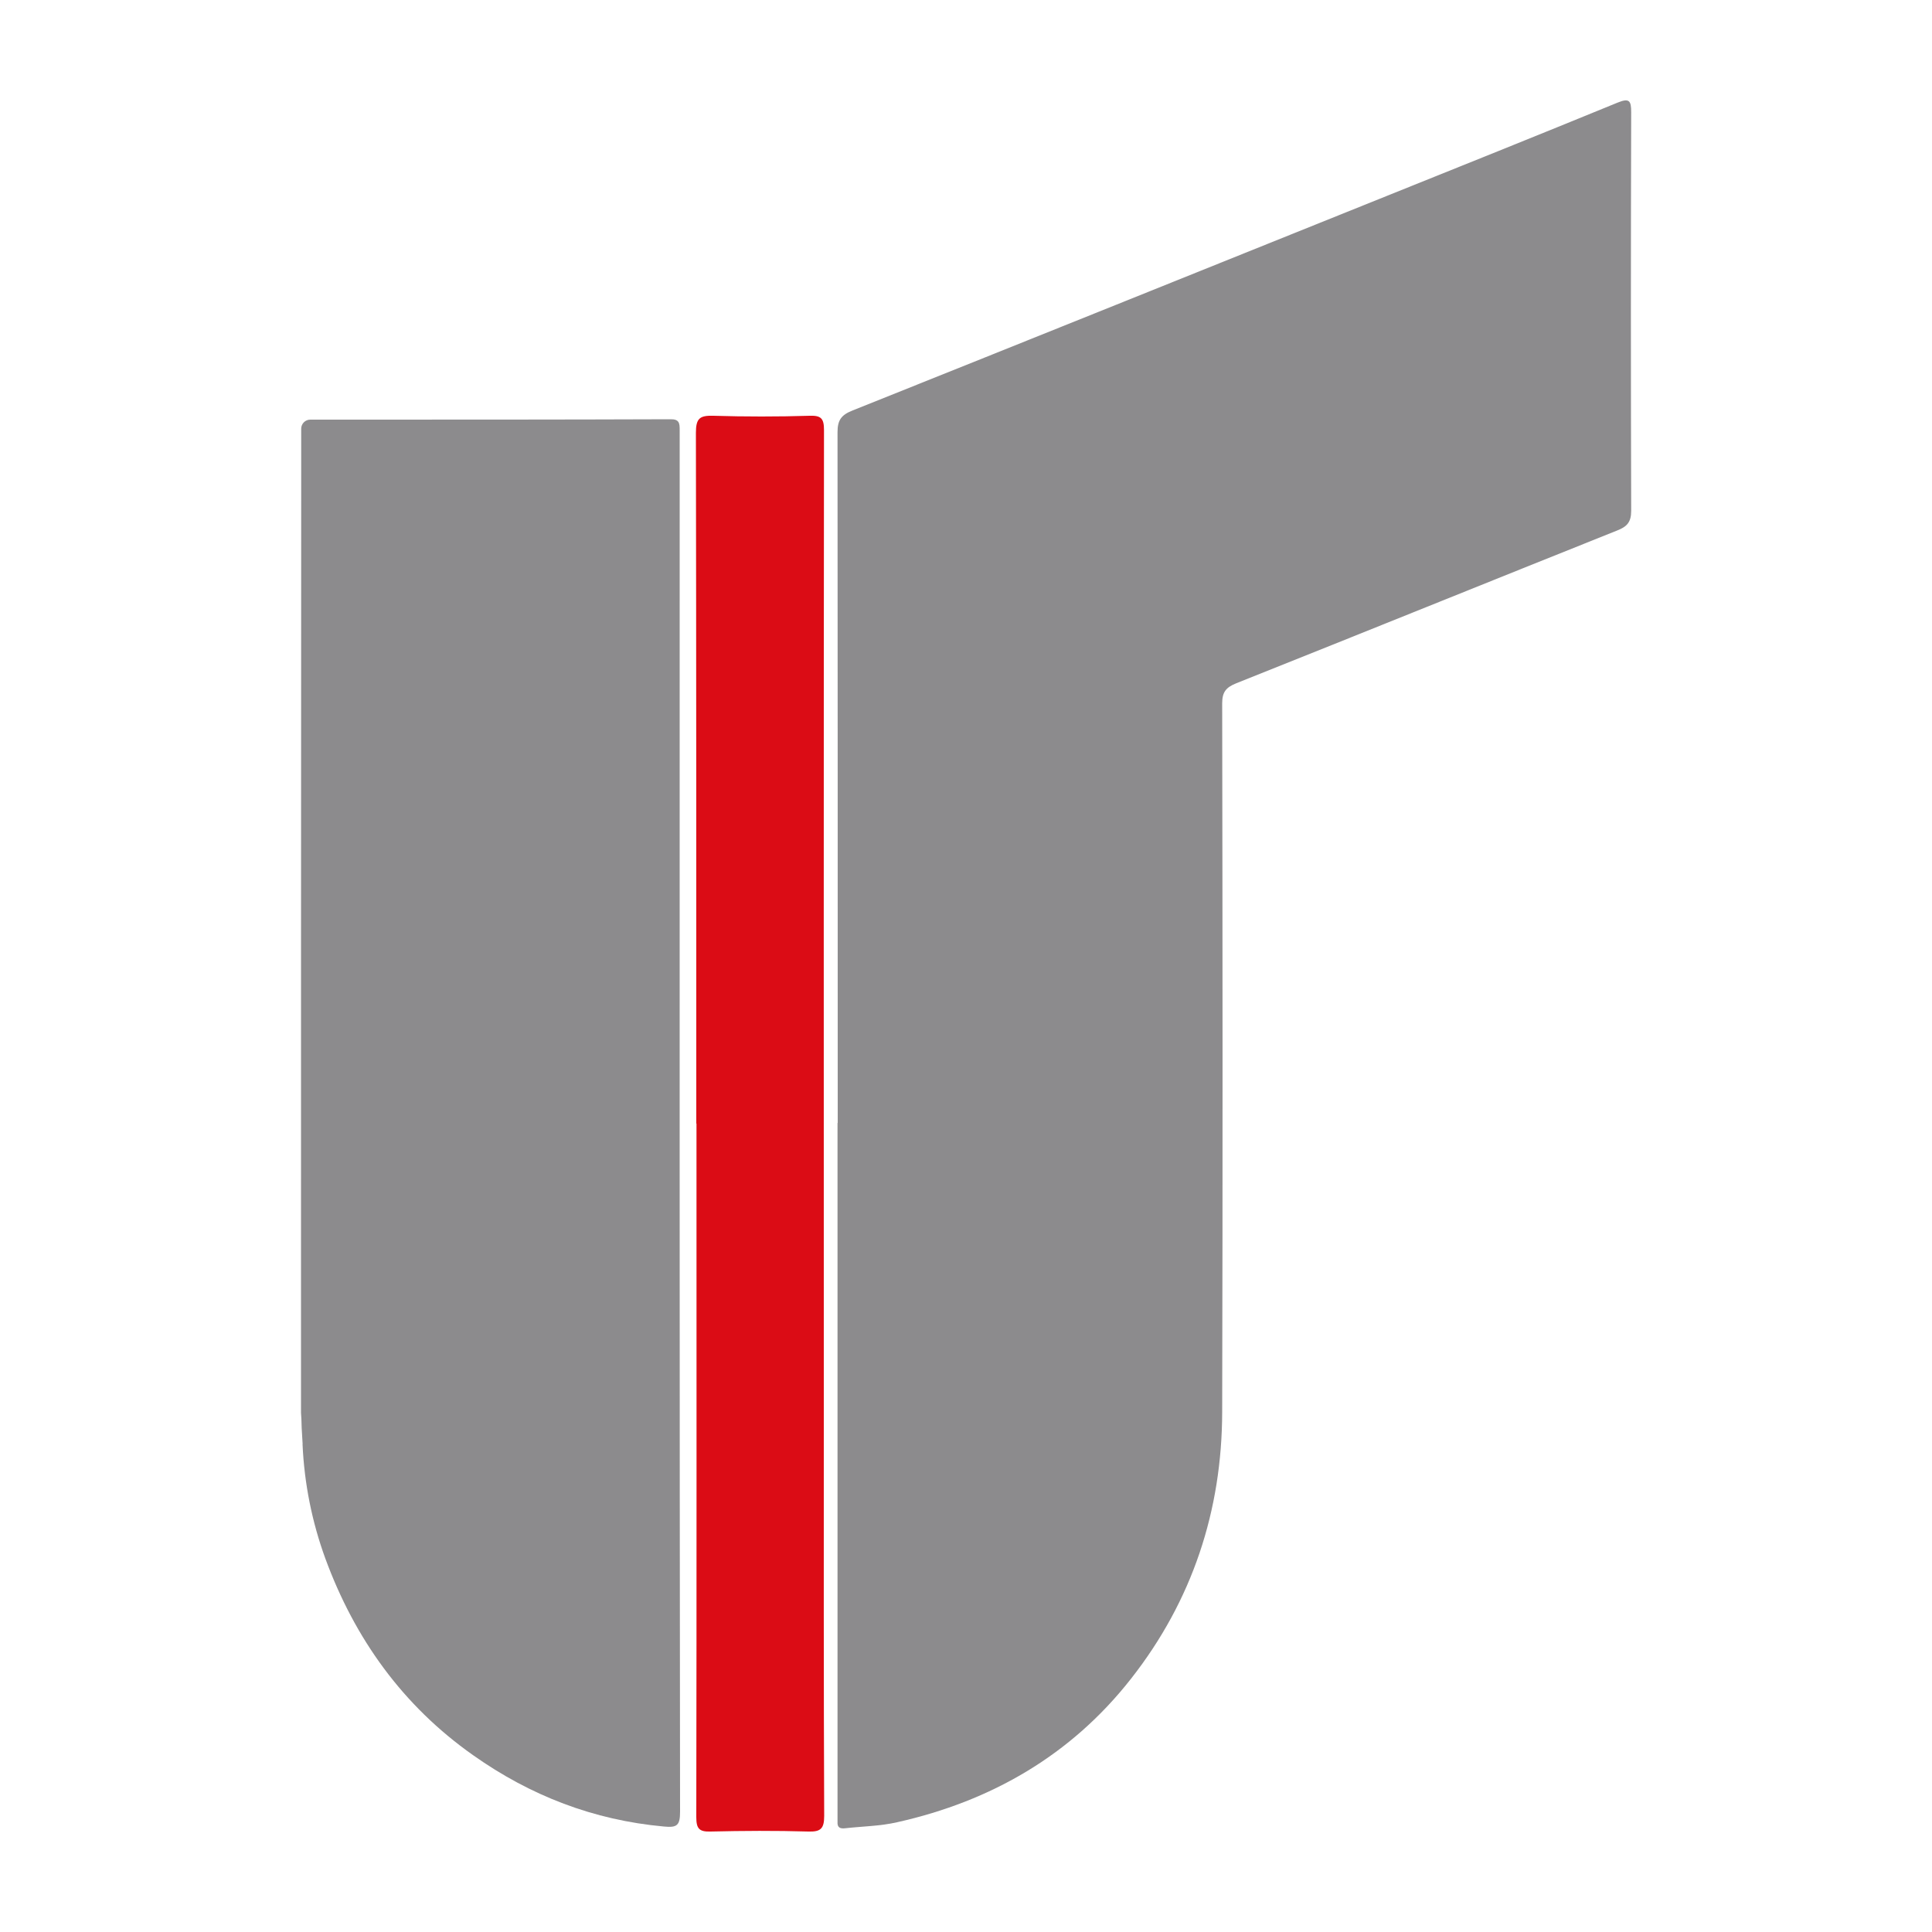
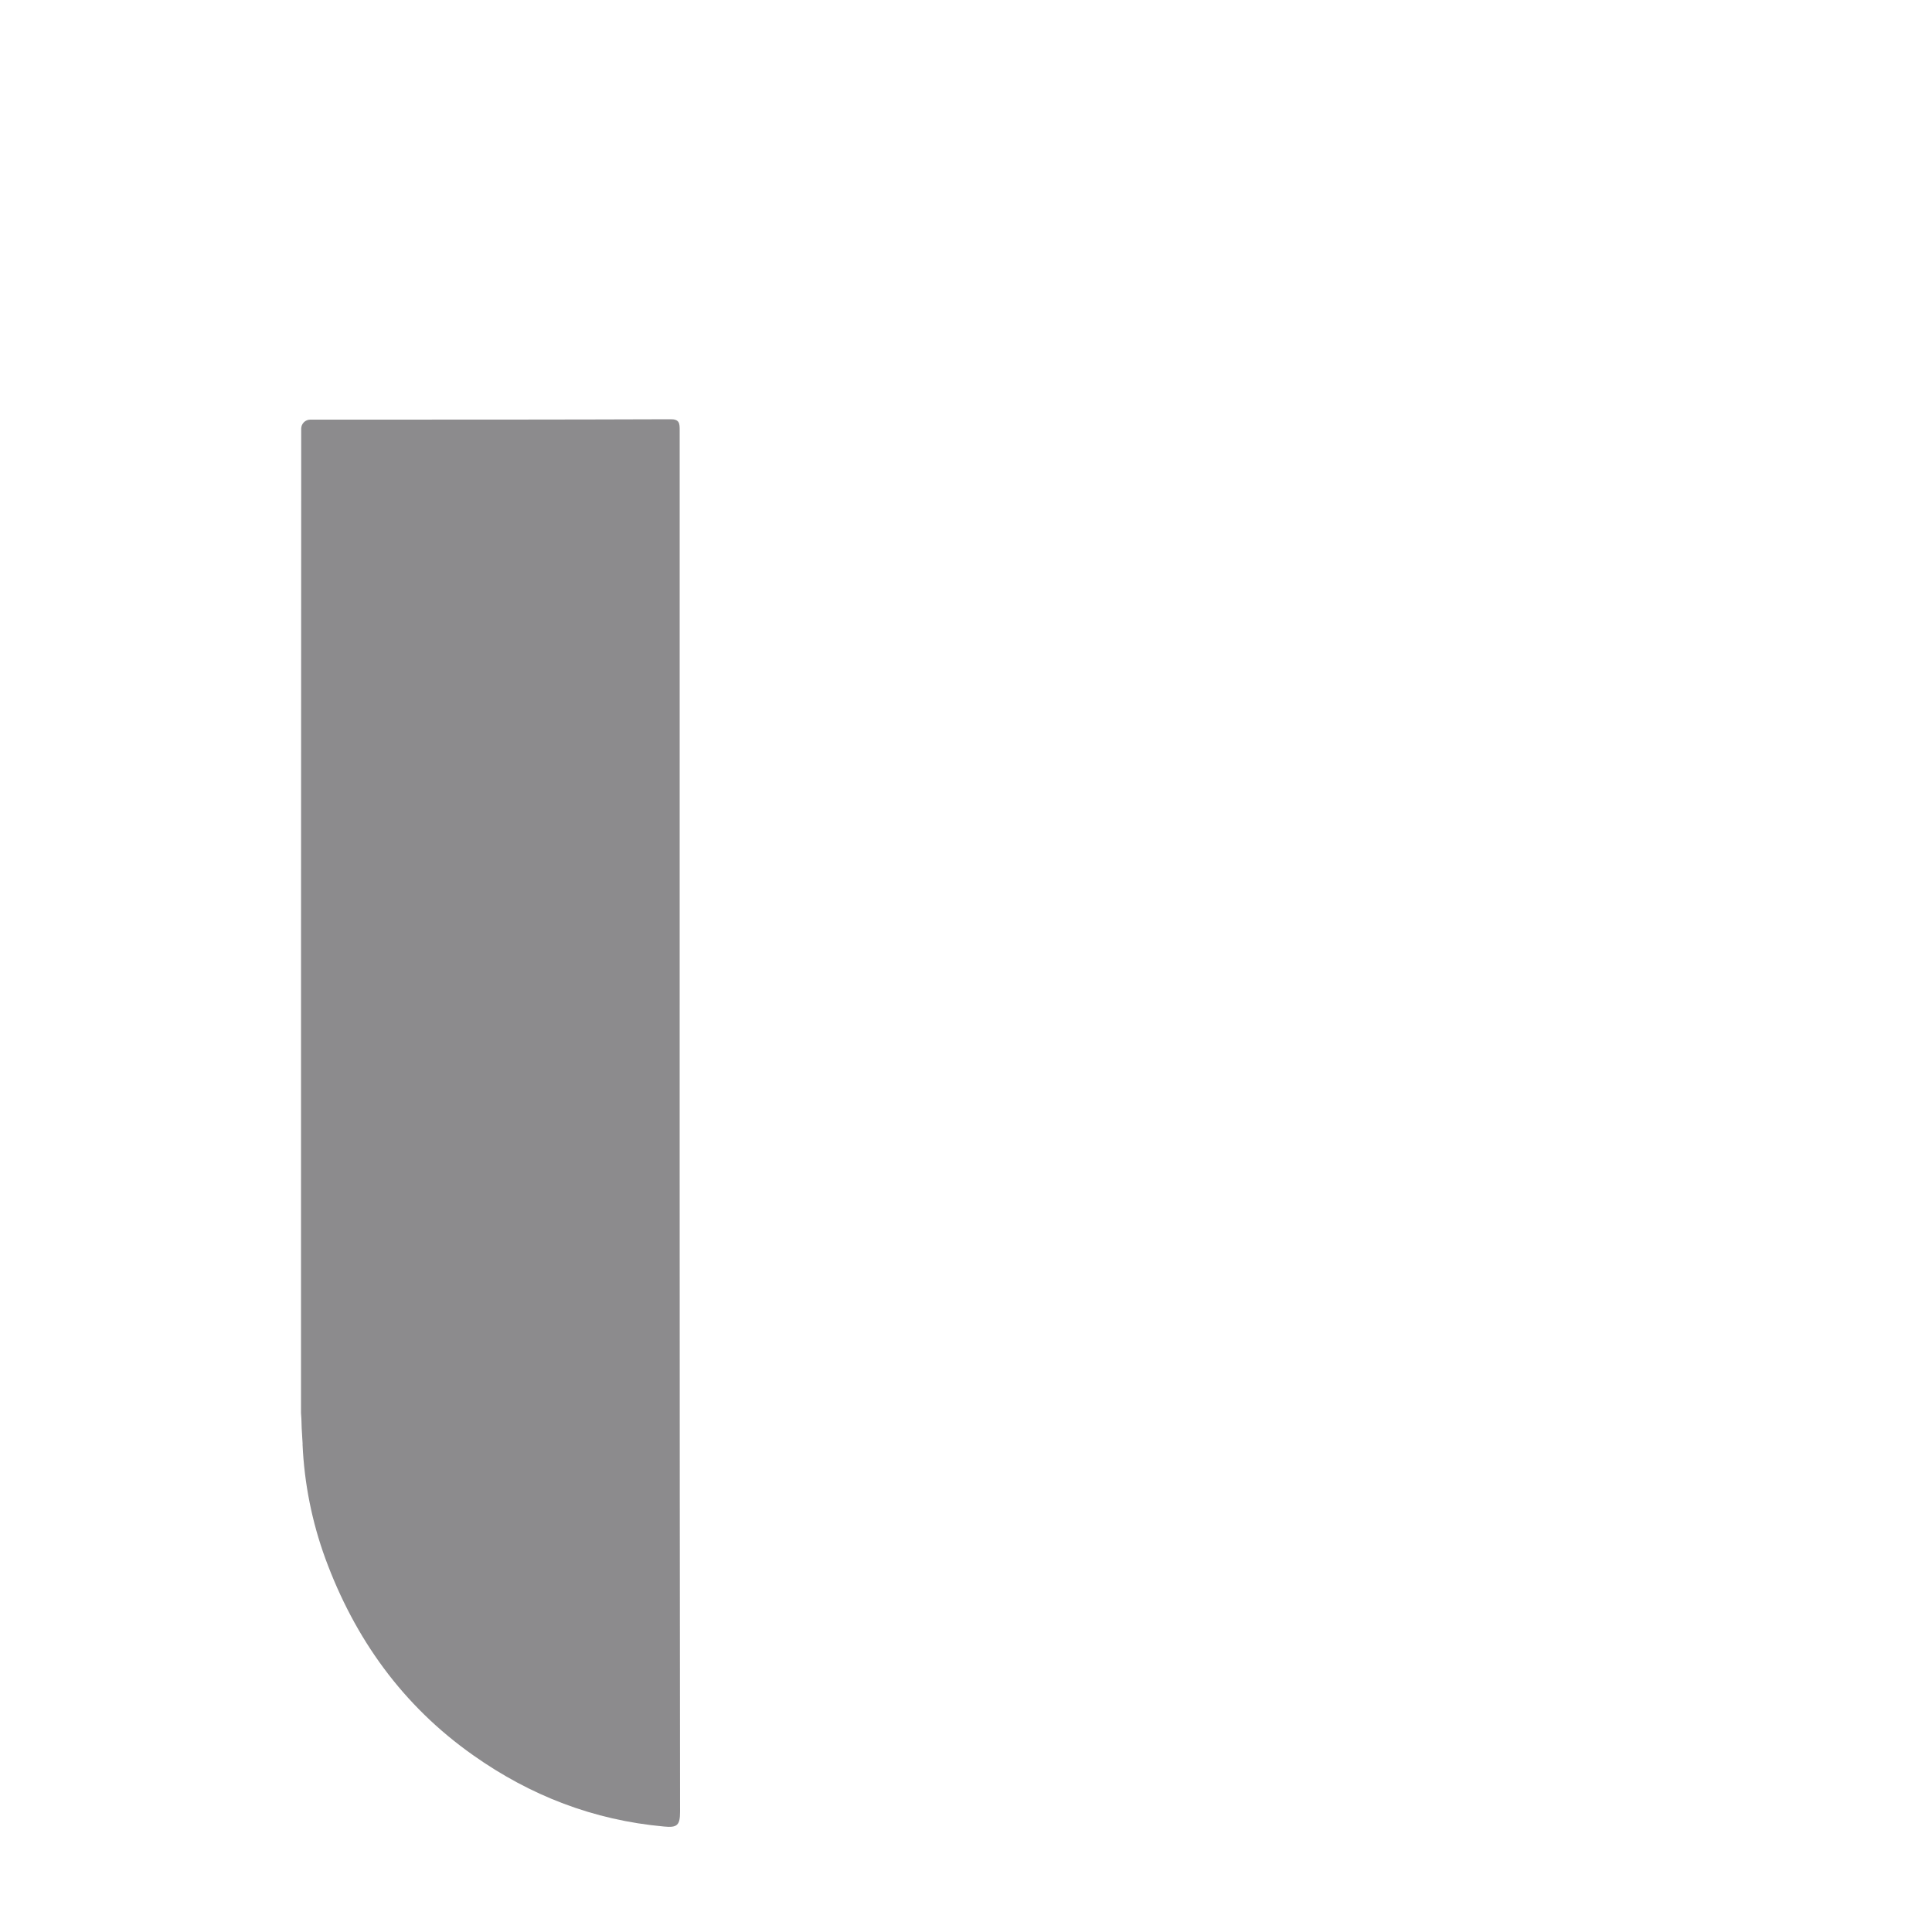
<svg xmlns="http://www.w3.org/2000/svg" id="Layer_1" data-name="Layer 1" viewBox="0 0 100 100">
  <g>
-     <path d="M43.36,58.13c0-11.92,0-23.84-.01-35.76,0-.62.19-.89.77-1.12,9.1-3.64,18.19-7.3,27.29-10.96,4.11-1.65,8.22-3.3,12.32-4.98.61-.25.7-.09.7.5-.02,6.88-.02,13.75,0,20.63,0,.59-.22.82-.73,1.02-6.58,2.63-13.15,5.29-19.72,7.91-.52.21-.72.45-.72,1.03.02,12.23.03,24.46,0,36.68-.01,5.12-1.55,9.77-4.71,13.8-3.1,3.96-7.24,6.35-12.12,7.44-.87.2-1.79.21-2.68.31-.26.03-.42-.03-.4-.33,0-.17,0-.33,0-.5,0-11.89,0-23.79,0-35.68Z" style="fill: #8c8b8d; stroke-width: 0px;" />
-     <path d="M36.04,58.16c0-11.92,0-23.84-.02-35.76,0-.75.2-.9.9-.88,1.66.05,3.33.05,4.99,0,.59-.02.74.14.74.74-.02,16.92-.01,33.83-.01,50.75,0,6.99-.01,13.99.02,20.98,0,.66-.18.83-.82.81-1.69-.05-3.38-.04-5.06,0-.6.02-.74-.16-.74-.75.02-11.97.01-23.93.01-35.9Z" style="fill: #db0c15; stroke-width: 0px;" />
-   </g>
+     </g>
  <path d="M35.2,93.77c0,.71-.15.84-.84.77-3.63-.33-6.9-1.59-9.87-3.69-3.65-2.57-6.13-6.04-7.65-10.18-.69-1.89-1.09-3.88-1.18-5.91,0-.03.01-.05,0-.08-.04-.56-.06-1.06-.06-1.24,0-.1-.02-.21-.02-.31,0-16.19,0-32.36.01-48.55v-2.39c0-.26.21-.47.47-.47h1.81c5.6,0,11.22,0,16.83-.02.47-.01.48.22.48.56v4.71c0,22.27-.01,44.54.02,66.8Z" style="fill: #8c8b8d; stroke-width: 0px;" />
</svg>